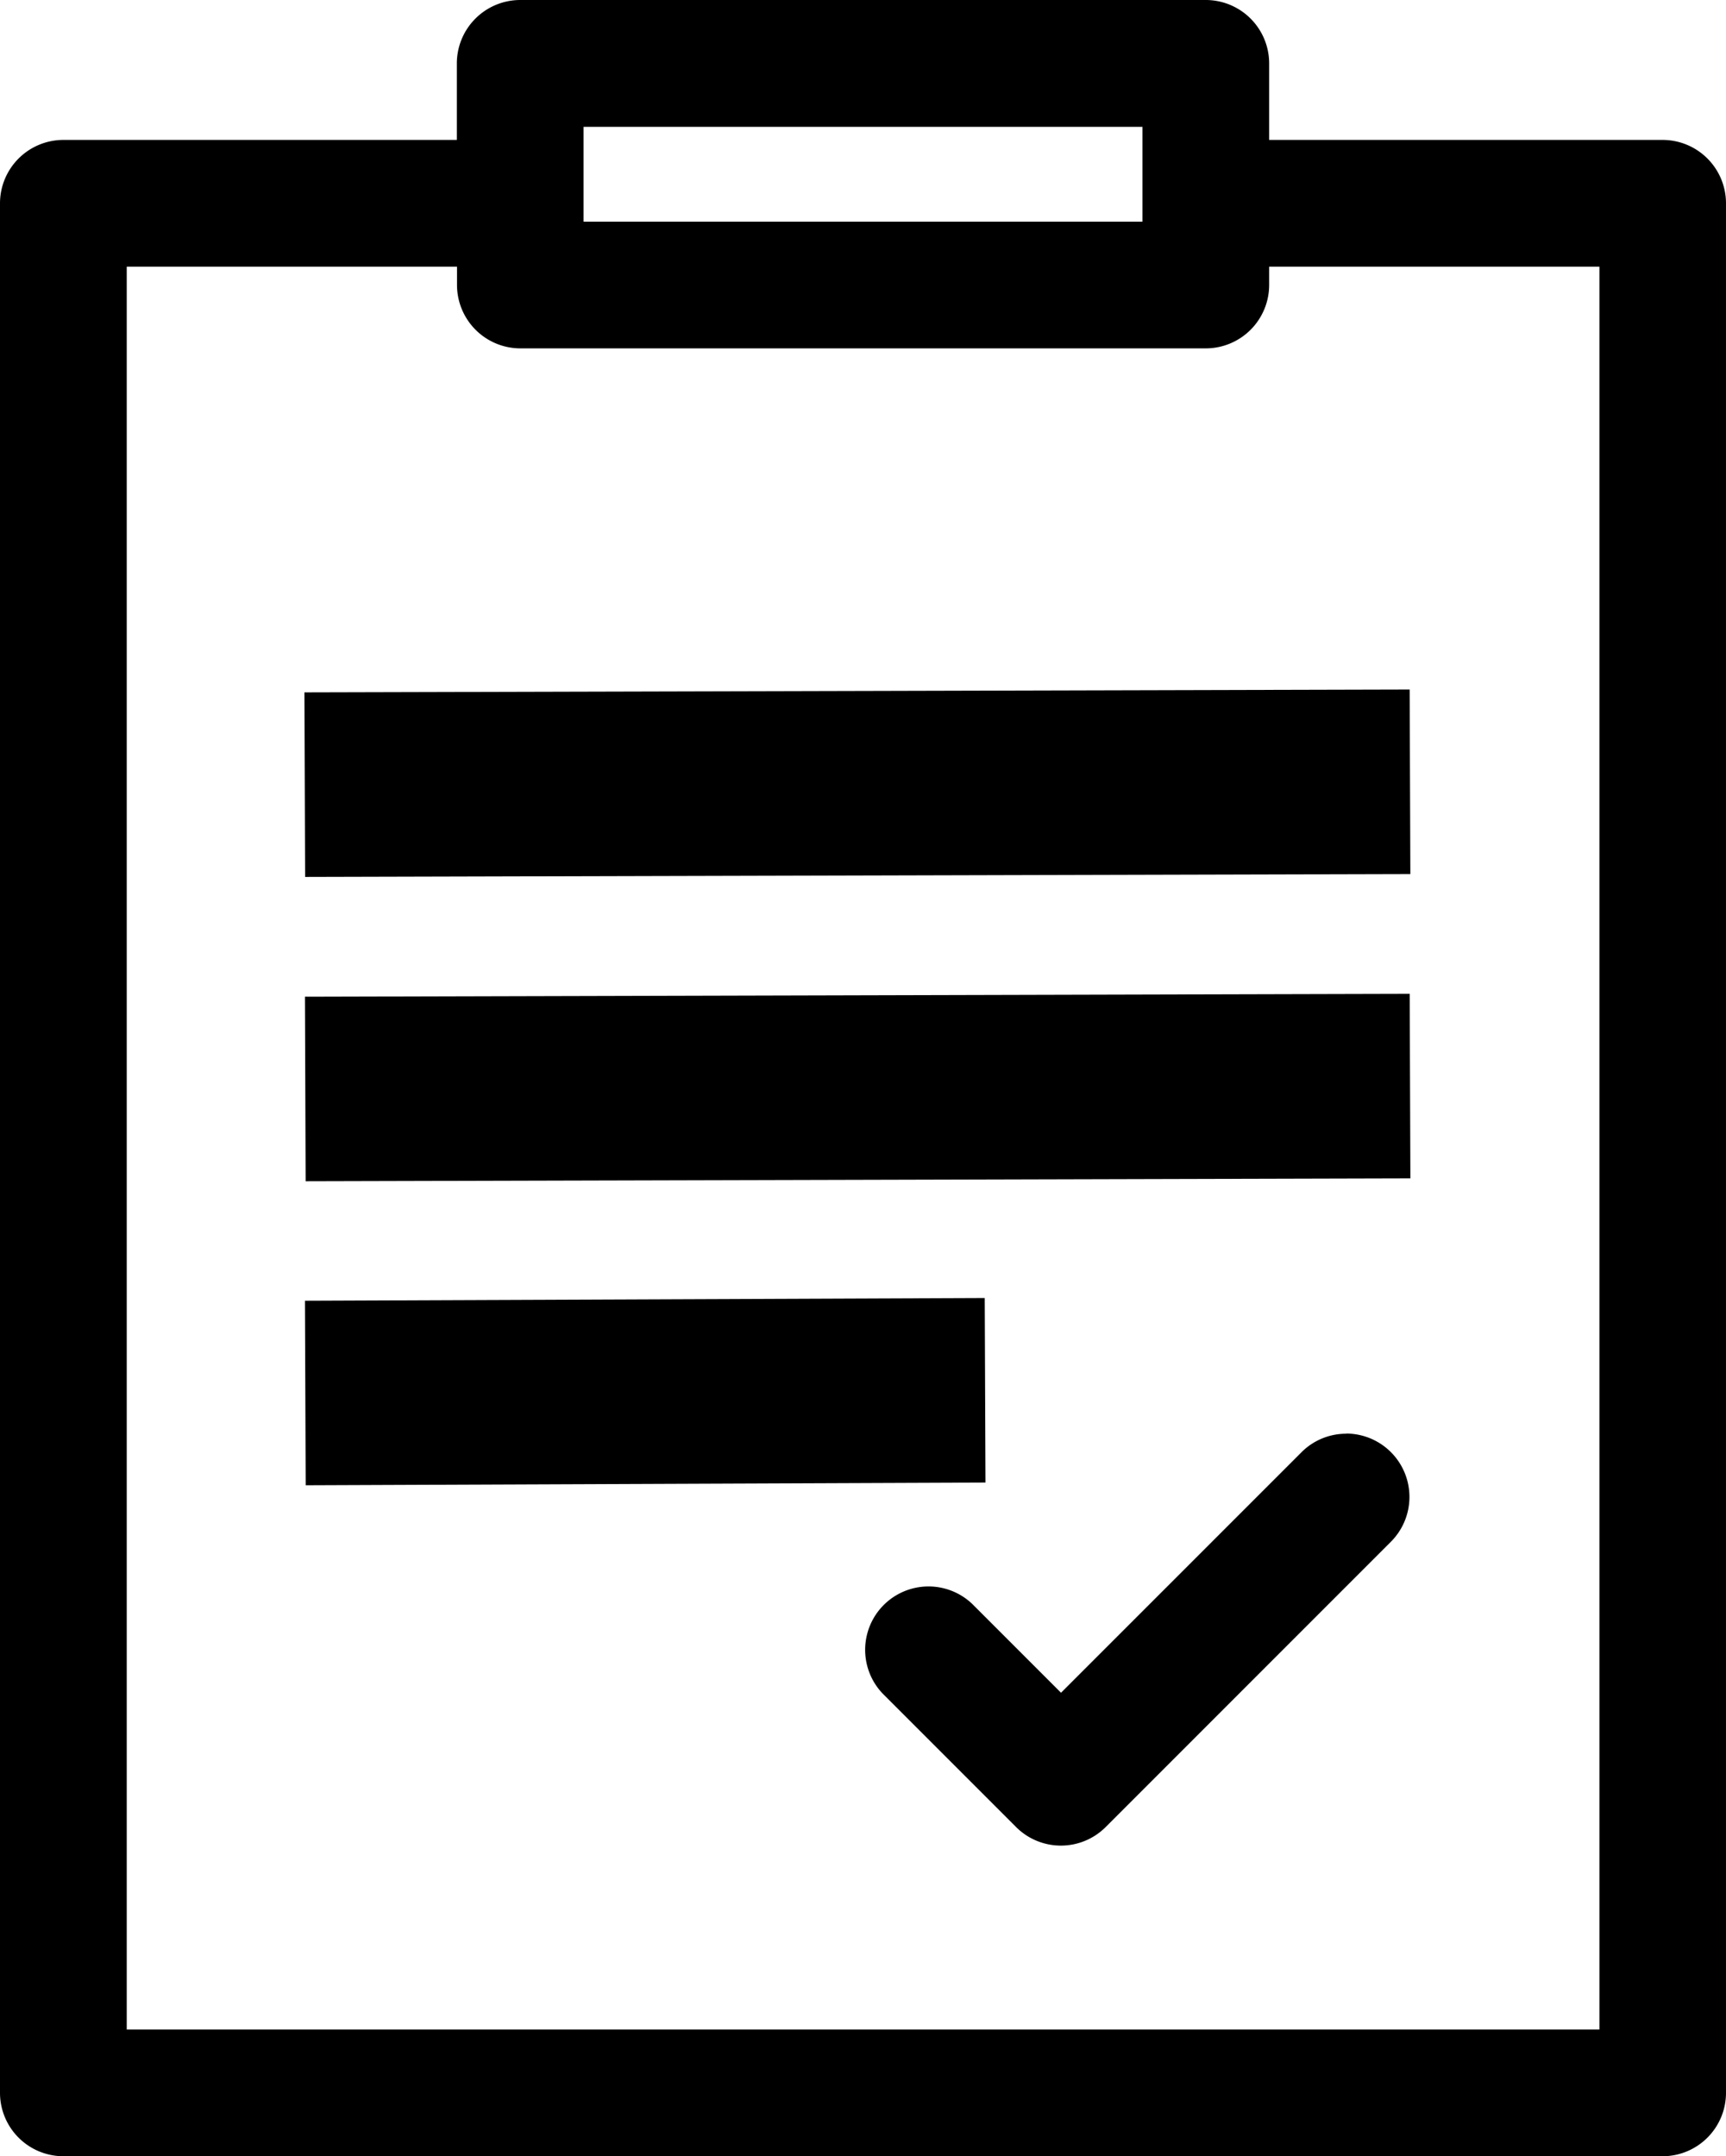
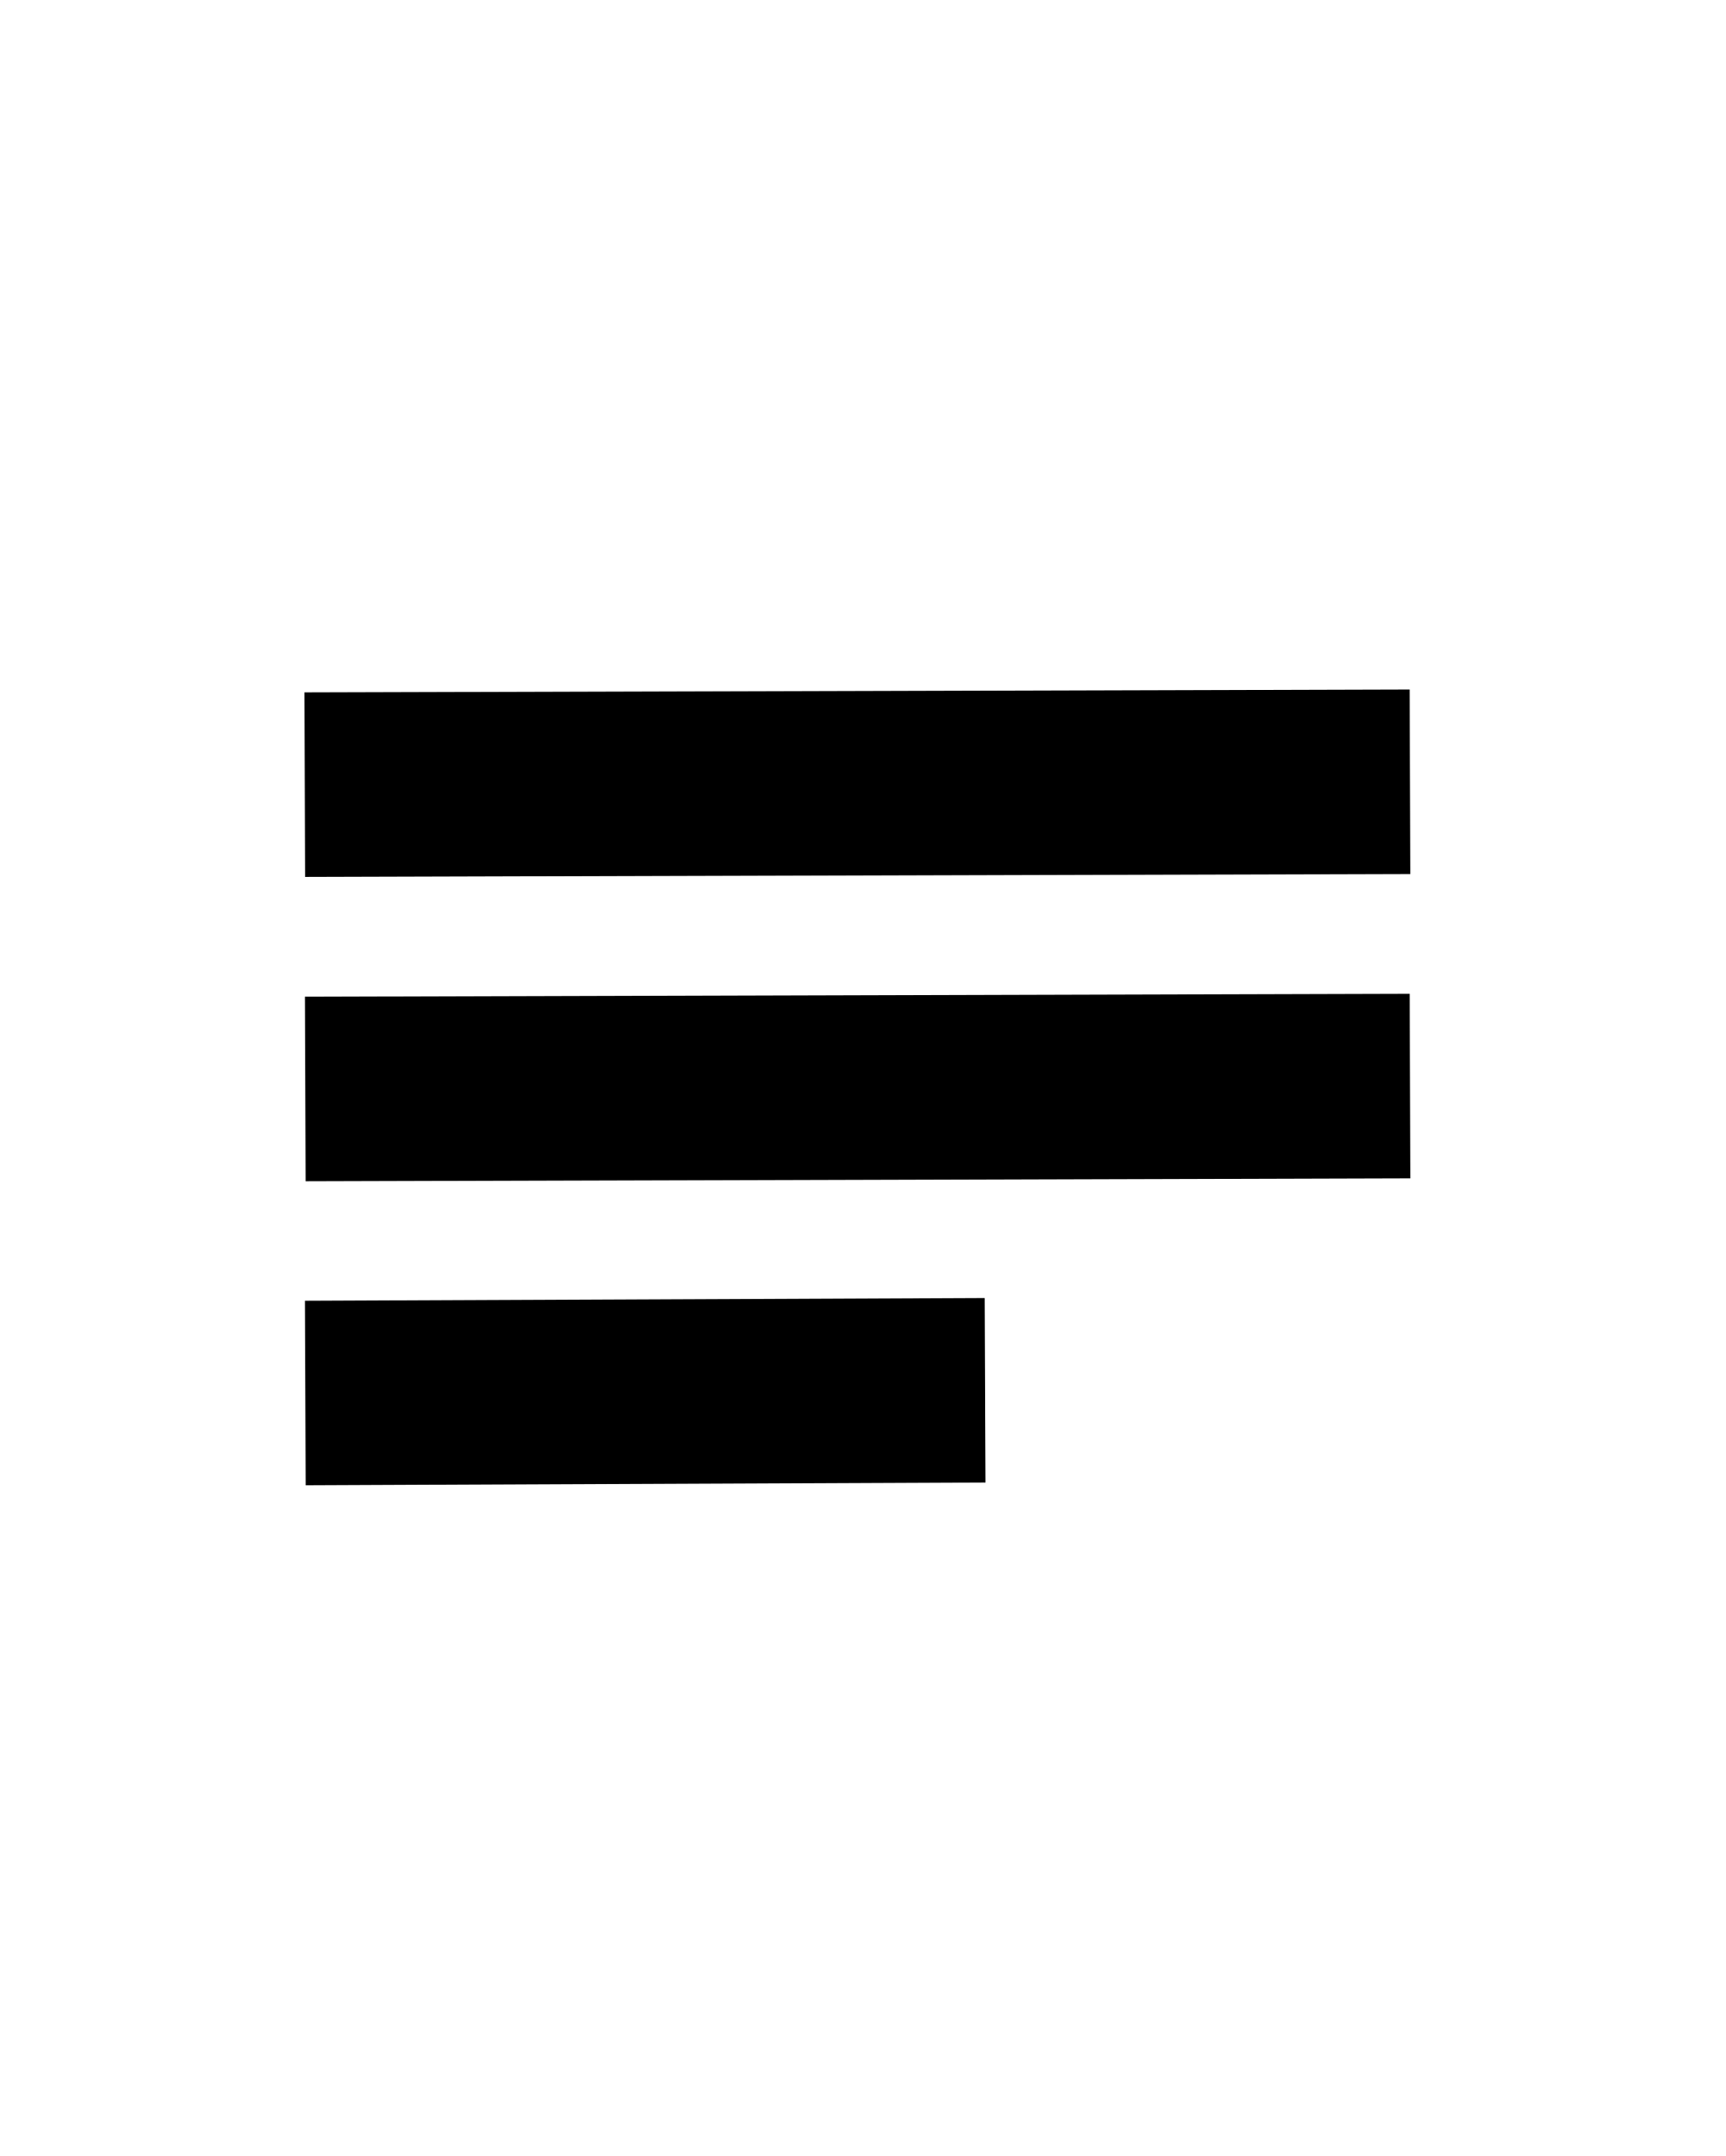
<svg xmlns="http://www.w3.org/2000/svg" id="Gruppe_96" data-name="Gruppe 96" width="52.784" height="65.924" viewBox="0 0 52.784 65.924">
  <defs>
    <clipPath id="clip-path">
-       <rect id="Rechteck_49" data-name="Rechteck 49" width="52.784" height="65.923" />
-     </clipPath>
+       </clipPath>
  </defs>
  <path id="Pfad_152" data-name="Pfad 152" d="M33.63,76.237l.021,5.642,33.661-.088h.139l-.021-5.642-33.661.087Z" transform="translate(-24.32 -55.068)" />
  <path id="Pfad_153" data-name="Pfad 153" d="M33.825,109.846h-.138l.021,5.642,33.646-.088h.139l-.021-5.642Z" transform="translate(-24.361 -79.373)" />
  <rect id="Rechteck_48" data-name="Rechteck 48" width="20.789" height="5.642" transform="matrix(1, -0.004, 0.004, 1, 9.326, 39.768)" />
  <g id="Gruppe_95" data-name="Gruppe 95">
    <g id="Gruppe_94" data-name="Gruppe 94" clip-path="url(#clip-path)">
      <path id="Pfad_154" data-name="Pfad 154" d="M50.846,4.278H38.813V1.938A1.94,1.94,0,0,0,36.875,0H15.909a1.94,1.94,0,0,0-1.938,1.938v2.34H1.938A1.94,1.94,0,0,0,0,6.216v57.77a1.94,1.94,0,0,0,1.938,1.938H50.846a1.94,1.94,0,0,0,1.938-1.938V6.216a1.94,1.94,0,0,0-1.938-1.938m-15.909,2.5H17.847v-2.9h17.09ZM15.909,10.651H36.875a1.94,1.94,0,0,0,1.938-1.938V8.154h10.1V62.048H3.876V8.154h10.1v.559a1.94,1.94,0,0,0,1.938,1.938" />
-       <path id="Pfad_155" data-name="Pfad 155" d="M110.249,158.338a1.926,1.926,0,0,0-1.37.568l-7.352,7.351-2.7-2.7a1.938,1.938,0,0,0-2.741,2.74l4.066,4.066a1.938,1.938,0,0,0,2.741,0l8.722-8.722a1.938,1.938,0,0,0-1.37-3.308" transform="translate(-69.079 -114.504)" />
    </g>
  </g>
</svg>